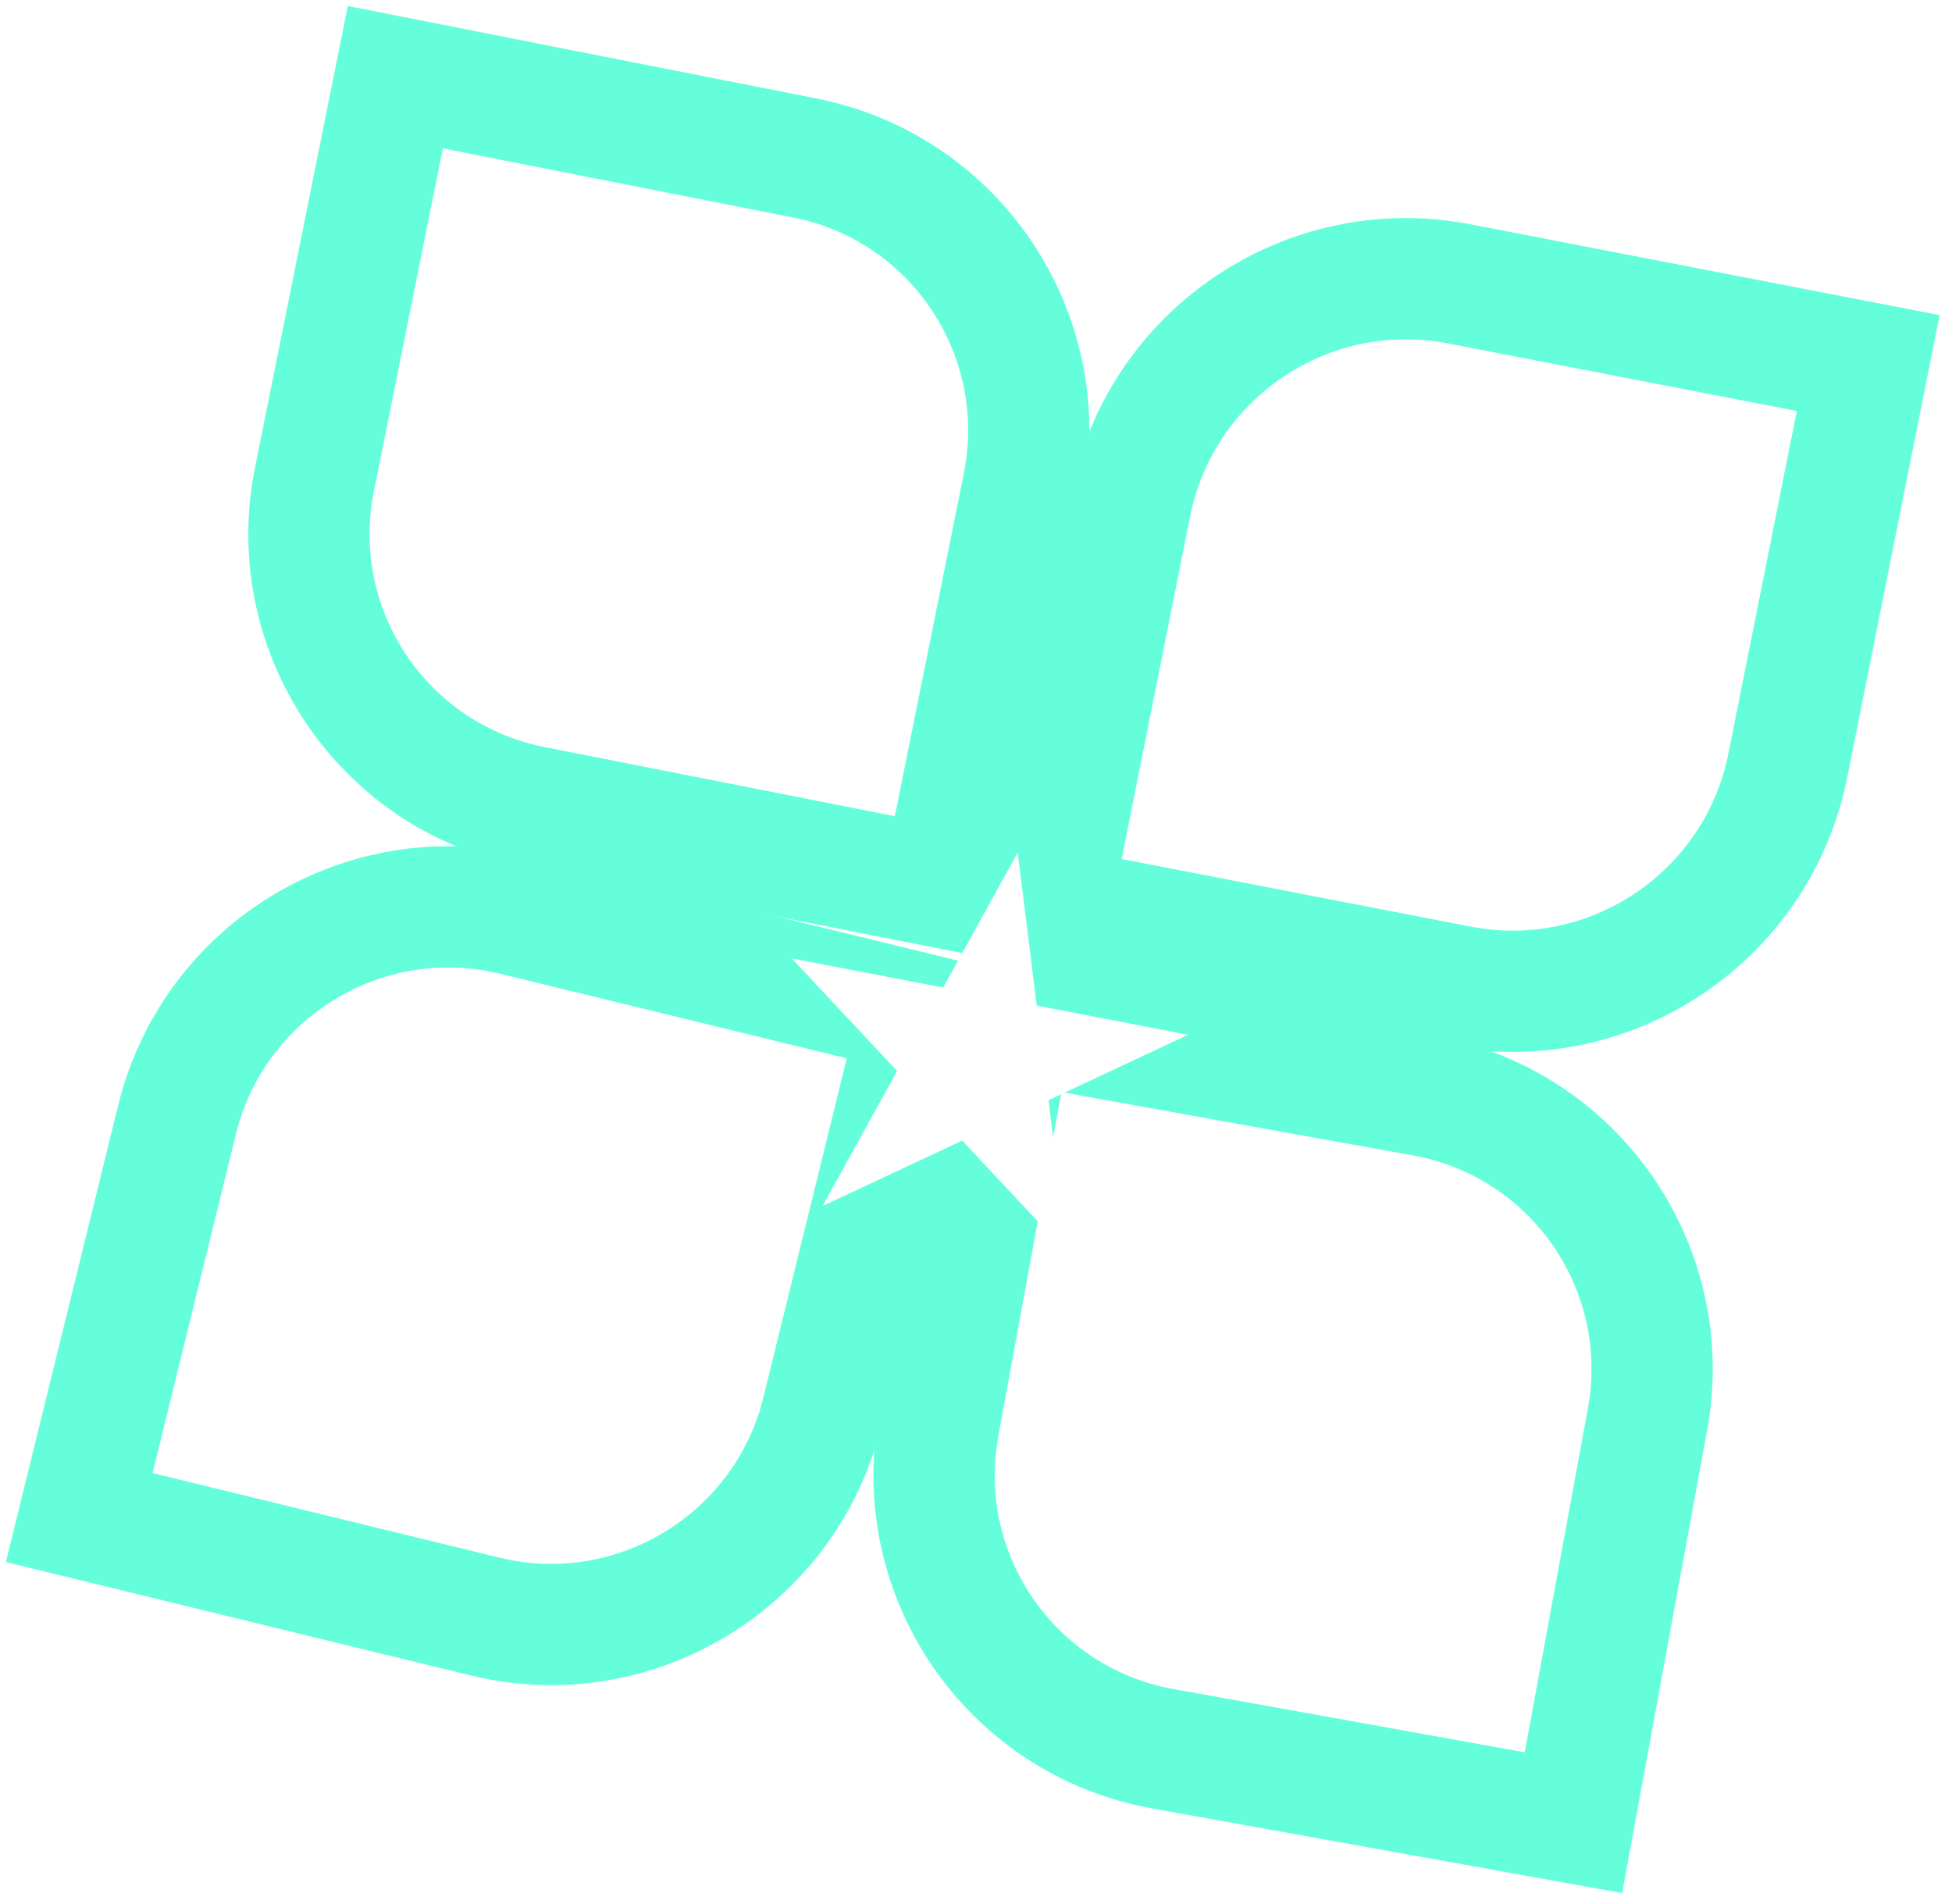
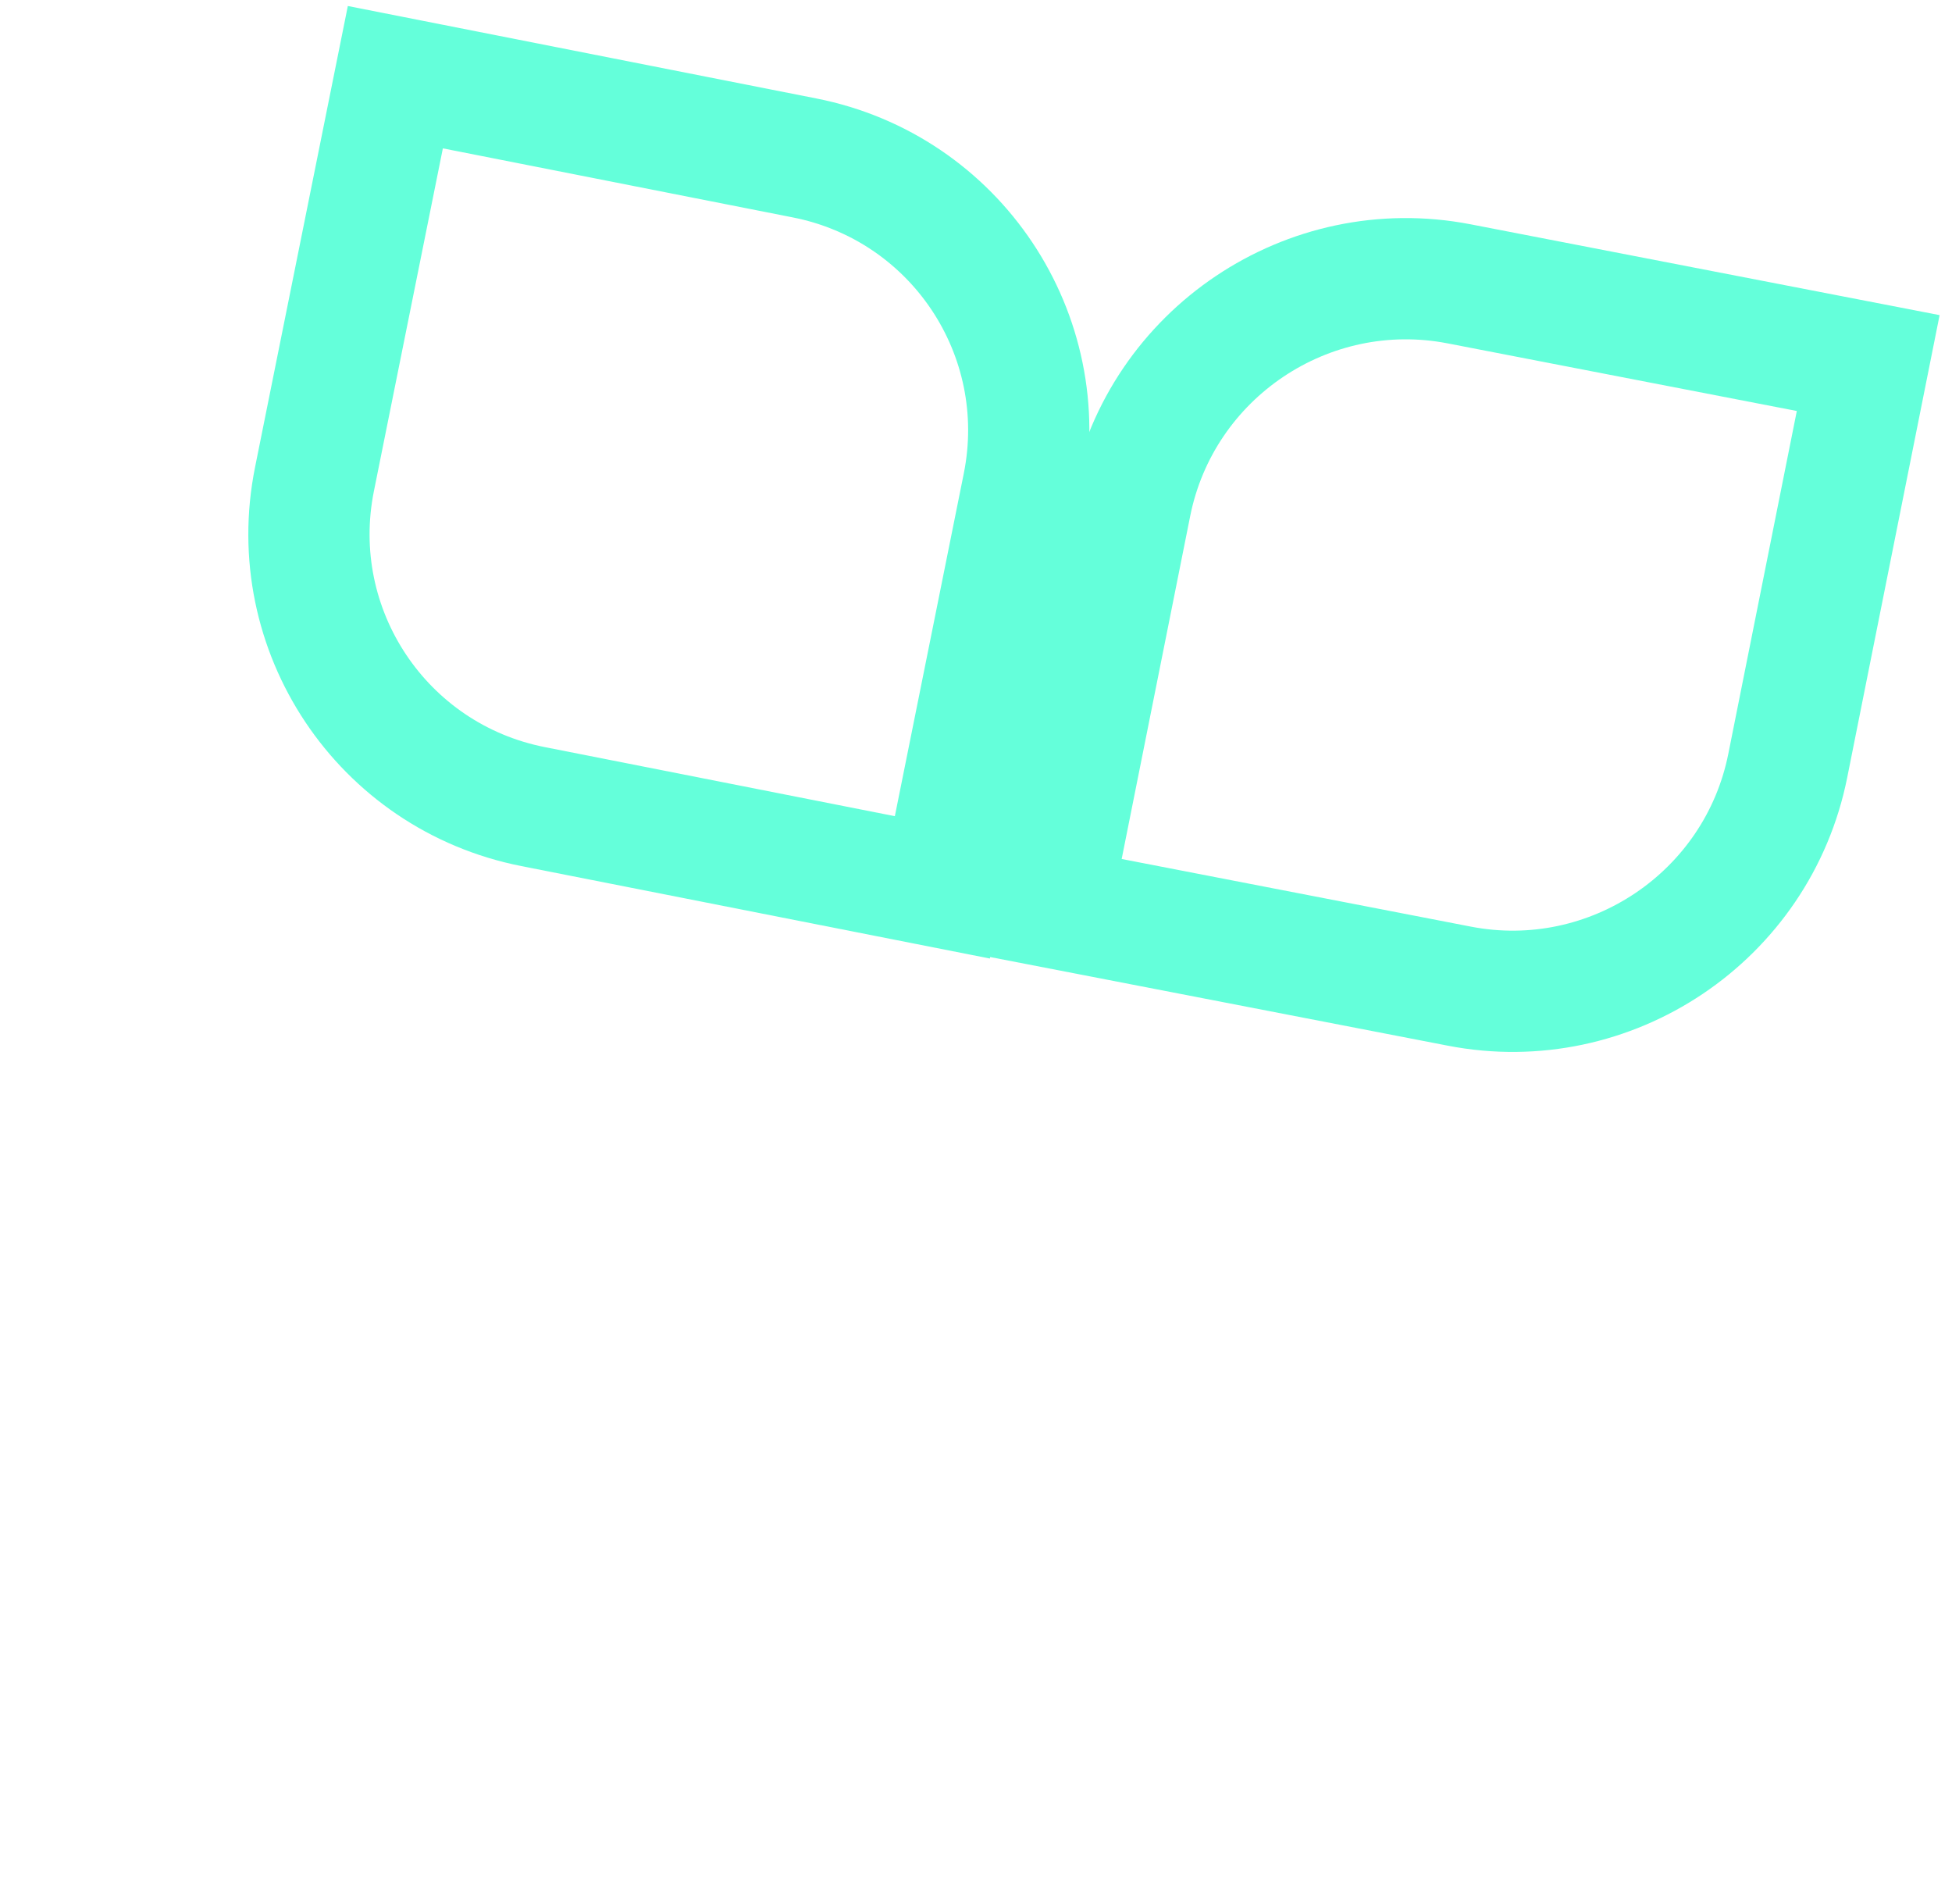
<svg xmlns="http://www.w3.org/2000/svg" width="161" height="157" viewBox="0 0 161 157" fill="none">
  <path d="M120.348 23.406L154.089 29.939L147.454 63.139C144.965 75.595 132.838 83.735 120.367 81.32L86.626 74.787L93.261 41.588C95.75 29.131 107.877 20.991 120.348 23.406Z" stroke="#64FFDA" stroke-width="10" />
  <path d="M25.938 39.513L32.608 6.365L66.367 13.025C78.829 15.484 86.901 27.572 84.395 40.025L77.726 73.173L43.966 66.513C31.504 64.054 23.432 51.966 25.938 39.513Z" stroke="#64FFDA" stroke-width="10" />
-   <path d="M135.884 117.049L129.777 150.302L95.908 144.203C83.406 141.952 75.132 130 77.426 117.506L83.532 84.254L117.402 90.352C129.904 92.603 138.178 104.556 135.884 117.049Z" stroke="#64FFDA" stroke-width="10" />
-   <path d="M42.441 75.441L75.891 83.599L67.822 116.414C64.789 128.749 52.326 136.309 39.985 133.299L6.536 125.141L14.605 92.326C17.638 79.991 30.101 72.431 42.441 75.441Z" stroke="#64FFDA" stroke-width="10" />
  <g filter="url(#filter0_d_312_1852)">
-     <path d="M83.939 66.306L85.509 78.923L97.994 81.328L86.48 86.721L88.051 99.338L79.364 90.054L67.85 95.447L73.995 84.316L65.308 75.032L77.793 77.437L83.939 66.306Z" fill="white" />
-   </g>
+     </g>
  <defs>
    <filter id="filter0_d_312_1852" x="61.308" y="66.306" width="40.686" height="41.032" filterUnits="userSpaceOnUse" color-interpolation-filters="sRGB">
      <feFlood flood-opacity="0" result="BackgroundImageFix" />
      <feColorMatrix in="SourceAlpha" type="matrix" values="0 0 0 0 0 0 0 0 0 0 0 0 0 0 0 0 0 0 127 0" result="hardAlpha" />
      <feOffset dy="4" />
      <feGaussianBlur stdDeviation="2" />
      <feComposite in2="hardAlpha" operator="out" />
      <feColorMatrix type="matrix" values="0 0 0 0 0 0 0 0 0 0 0 0 0 0 0 0 0 0 0.25 0" />
      <feBlend mode="normal" in2="BackgroundImageFix" result="effect1_dropShadow_312_1852" />
      <feBlend mode="normal" in="SourceGraphic" in2="effect1_dropShadow_312_1852" result="shape" />
    </filter>
  </defs>
</svg>